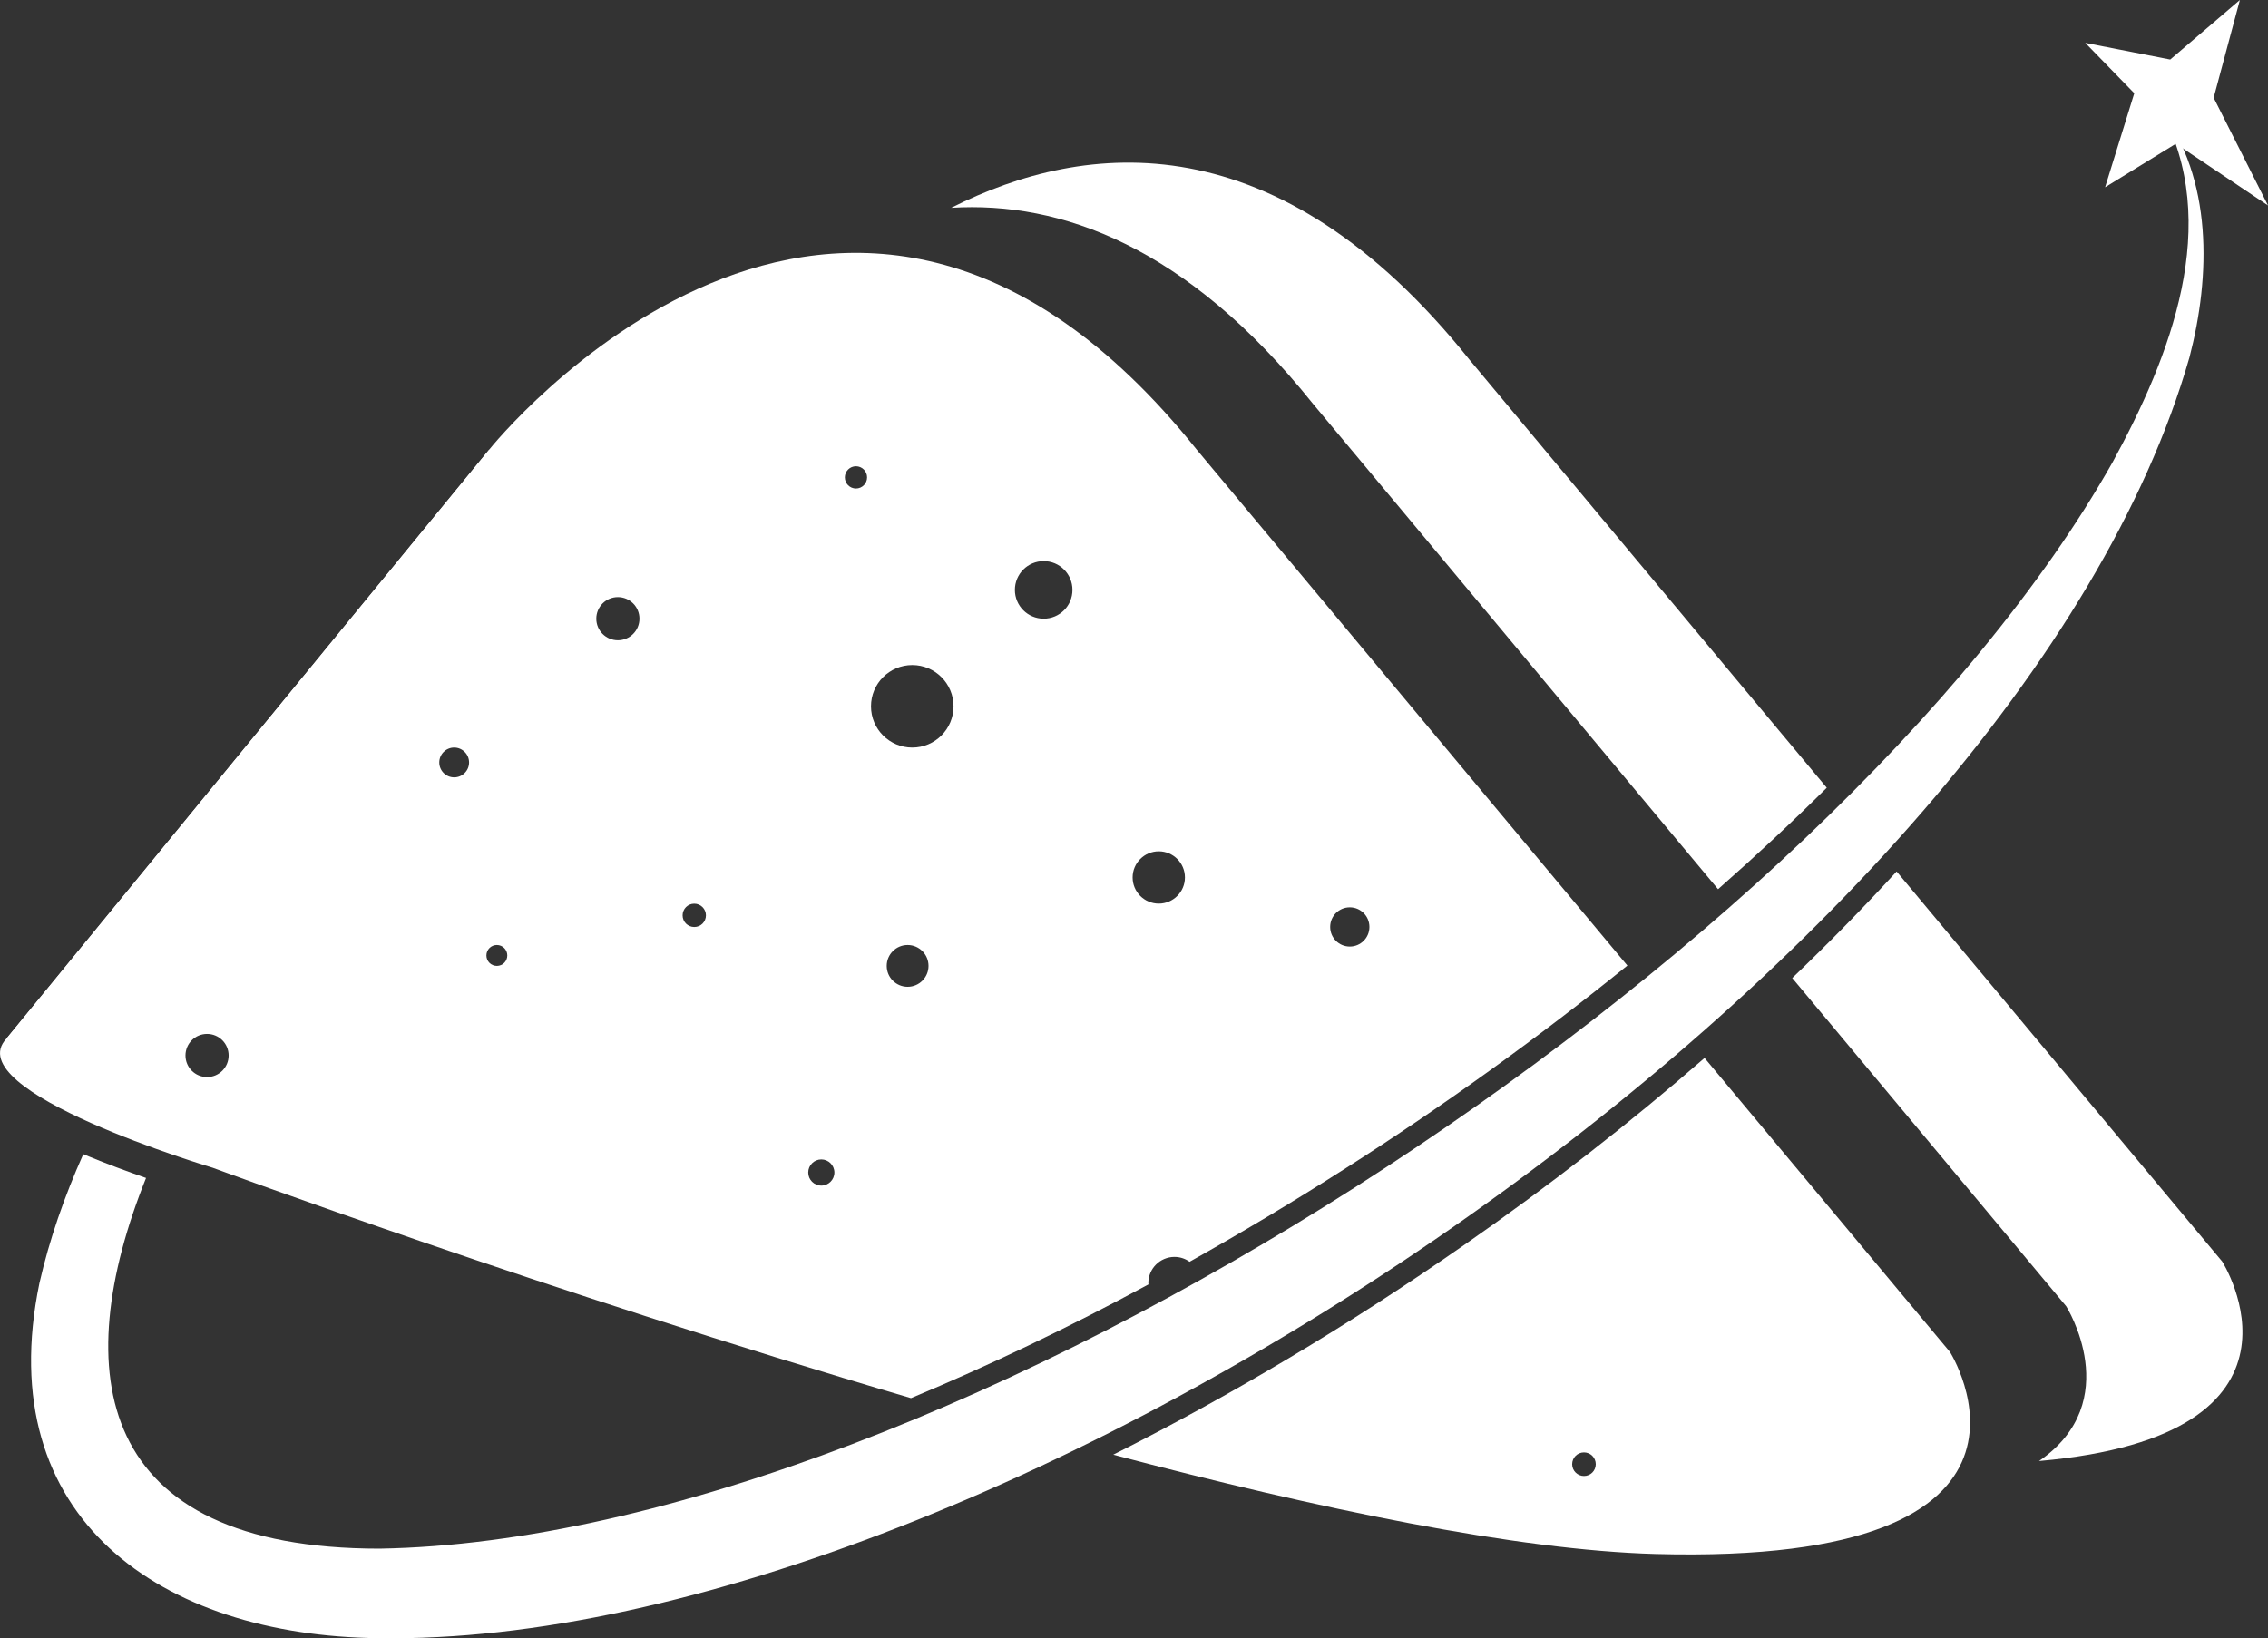
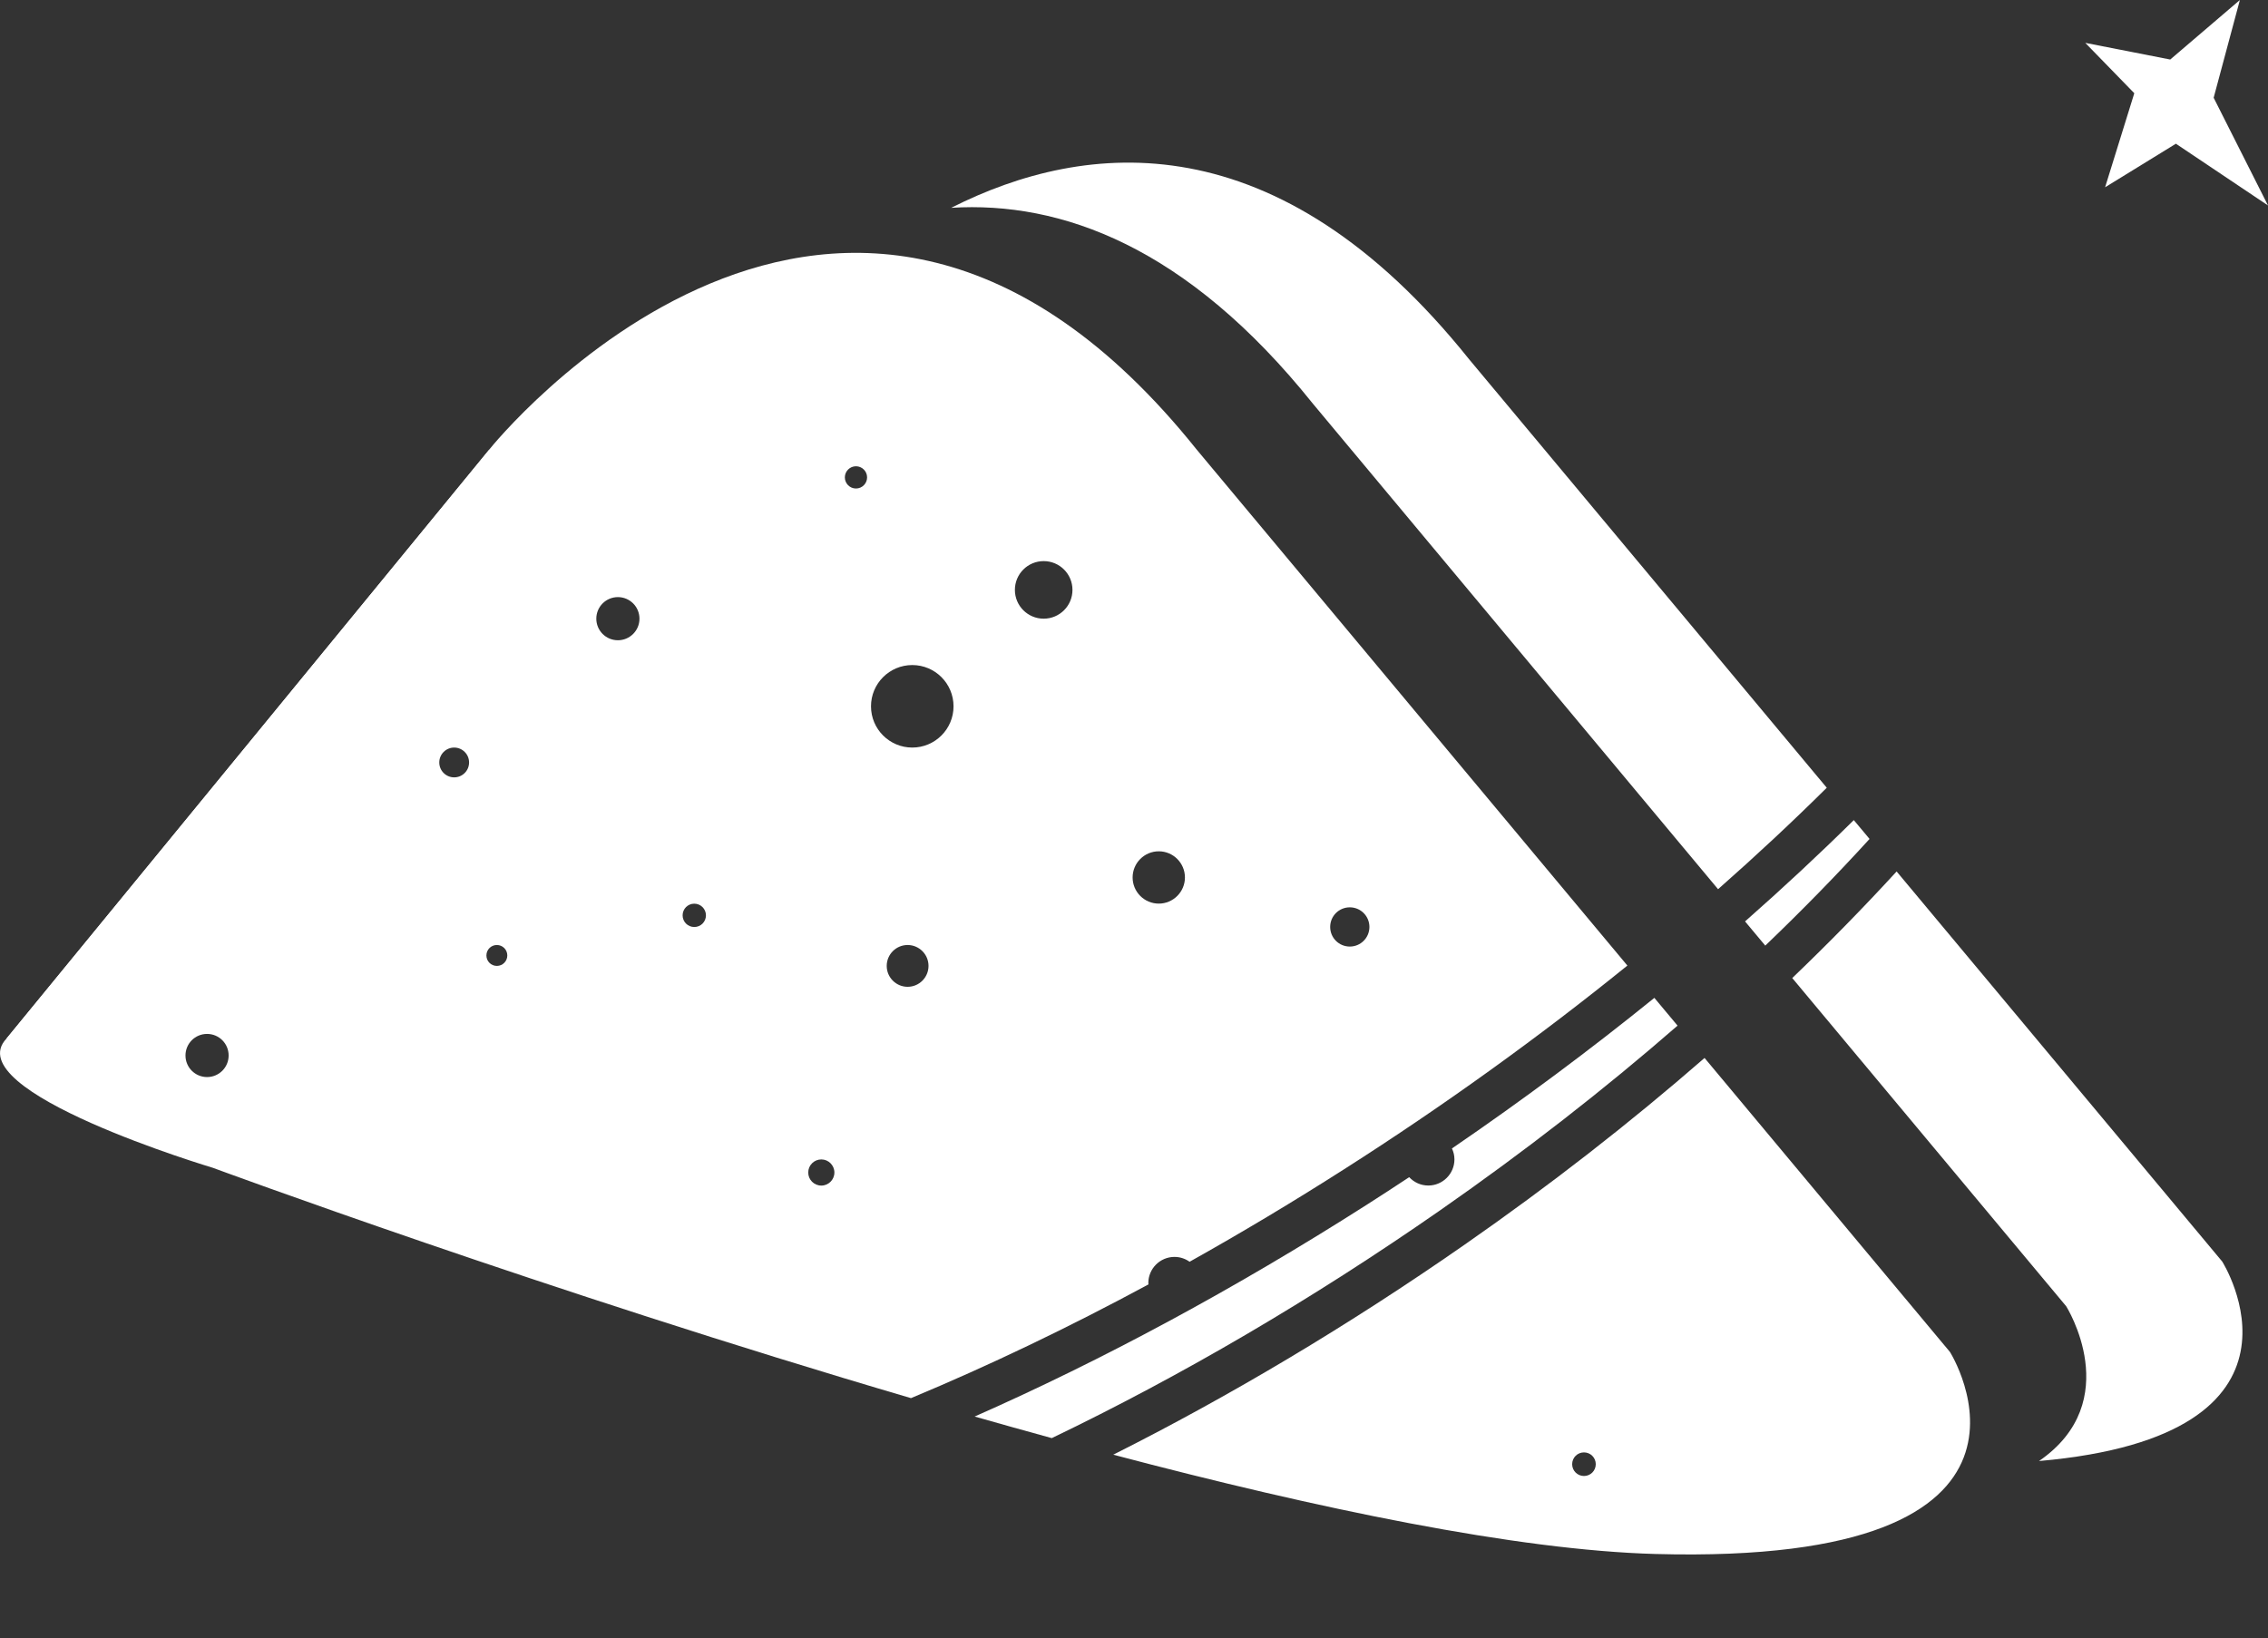
<svg xmlns="http://www.w3.org/2000/svg" id="Layer_2" data-name="Layer 2" viewBox="0 0 336.37 243.03">
  <rect x="0" y="0" width="336.37" height="243.03" fill="#333333" stroke="none" />
  <defs>
    <style>
      .cls-1 {
        fill: #fff;
        stroke-width: 0px;
      }
    </style>
  </defs>
  <g id="Layer_1-2" data-name="Layer 1">
    <g>
      <polygon class="cls-1" points="72.58 66.68 .97 154.06 42.38 146.39 72.58 66.68" />
      <g>
        <path class="cls-1" d="m248.8,152.15l-3.44-4.12c-9.48,7.68-19.53,15.17-30.02,22.34.23.49.37,1.04.37,1.62,0,2.14-1.74,3.88-3.88,3.88-1.12,0-2.12-.48-2.83-1.24-2.08,1.38-4.18,2.74-6.29,4.09-19.55,12.47-39.16,23.03-58.16,31.42,3.81,1.09,7.63,2.15,11.44,3.2,19.1-9.18,38.56-20.54,57.59-33.79,12.58-8.76,24.37-17.95,35.22-27.4Z" />
        <path class="cls-1" d="m252.8,156.95c-11,9.58-22.93,18.89-35.65,27.74-17.17,11.95-34.7,22.39-52.04,31.11,30.49,8.05,59.92,14.17,80.4,14.73,63.71,1.75,43.69-29.97,43.69-29.97l-36.4-43.62Zm-17.88,62.01c-.96,0-1.75-.78-1.75-1.75s.78-1.75,1.75-1.75,1.75.78,1.75,1.75-.78,1.75-1.75,1.75Z" />
        <path class="cls-1" d="m31.62,173.26s49.36,18.25,103.49,34.15c11.51-4.8,23.31-10.44,35.22-16.87,0-.07-.02-.13-.02-.2,0-2.14,1.74-3.88,3.88-3.88.84,0,1.61.27,2.24.72,7.62-4.27,15.27-8.84,22.91-13.72,14.88-9.49,29-19.68,42.02-30.22l-63.89-76.56c-52.56-65.63-104.9,0-104.9,0L.97,154.06c-7.46,7.83,30.66,19.2,30.66,19.2Zm168.57-38.66c1.61,0,2.91,1.3,2.91,2.91s-1.3,2.91-2.91,2.91-2.91-1.3-2.91-2.91,1.3-2.91,2.91-2.91Zm-65.58,11.79c-1.71,0-3.1-1.39-3.1-3.1s1.39-3.1,3.1-3.1,3.1,1.39,3.1,3.1-1.39,3.1-3.1,3.1Zm37.25-20.1c2.14,0,3.88,1.74,3.88,3.88s-1.74,3.88-3.88,3.88-3.88-1.74-3.88-3.88,1.74-3.88,3.88-3.88Zm-17.07-43.05c2.36,0,4.27,1.91,4.27,4.27s-1.91,4.27-4.27,4.27-4.27-1.91-4.27-4.27,1.91-4.27,4.27-4.27Zm-19.49,15.42c3.38,0,6.12,2.74,6.12,6.12s-2.74,6.12-6.12,6.12-6.12-2.74-6.12-6.12,2.74-6.12,6.12-6.12Zm-8.35-29.49c.91,0,1.65.74,1.65,1.65s-.74,1.65-1.65,1.65-1.65-.74-1.65-1.65.74-1.65,1.65-1.65Zm-5.14,102.83c1.07,0,1.94.87,1.94,1.94s-.87,1.94-1.94,1.94-1.94-.87-1.94-1.94.87-1.94,1.94-1.94Zm-18.84-37.94c.95,0,1.73.77,1.73,1.73s-.77,1.73-1.73,1.73-1.73-.77-1.73-1.73.77-1.73,1.73-1.73Zm-11.33-45.48c1.77,0,3.2,1.43,3.2,3.2s-1.43,3.2-3.2,3.2-3.2-1.43-3.2-3.2,1.43-3.2,3.2-3.2Zm-17.95,51.61c.86,0,1.55.69,1.55,1.55s-.69,1.55-1.55,1.55-1.55-.69-1.55-1.55.69-1.55,1.55-1.55Zm-6.33-29.29c1.22,0,2.21.99,2.21,2.21s-.99,2.21-2.21,2.21-2.21-.99-2.21-2.21.99-2.21,2.21-2.21Zm-36.65,42.48c1.77,0,3.2,1.43,3.2,3.2s-1.43,3.2-3.2,3.2-3.2-1.43-3.2-3.2,1.43-3.2,3.2-3.2Z" />
      </g>
-       <path class="cls-1" d="m320.38,16.17c9.32,17,1.47,36.79-7.07,52.42-41.38,73.27-172.36,159.7-257.01,161.15-42.25,0-46.21-26.13-34.64-54.99-2.71-.94-6-2.15-9.31-3.53-2.8,6.28-5.03,12.66-6.5,19.12-7.25,35.02,18.21,52.32,50.24,52.68,92.21,1.47,242.99-100.52,268.63-190,3.16-12.12,3.47-26.45-4.34-36.84Z" />
      <g>
        <path class="cls-1" d="m277.28,124.46l-2.34-2.8c-5.1,5.04-10.49,10.06-16.13,15.03l3,3.59c5.46-5.23,10.62-10.51,15.47-15.83Z" />
        <path class="cls-1" d="m194.72,59.89l60.09,72.02c5.65-4.98,11.03-10,16.12-15.05l-53.05-63.57c-28.42-35.48-56.76-32.59-76.81-22.46,16.29-1.01,34.96,5.72,53.65,29.06Z" />
        <path class="cls-1" d="m329.6,187.17l-48.31-57.89c-4.87,5.31-10.03,10.59-15.48,15.81l40.63,48.69s8.88,14.08-4.03,22.96c43.45-3.8,27.19-29.56,27.19-29.56Z" />
      </g>
      <polygon class="cls-1" points="322.71 21.32 336.37 30.48 328.31 14.5 332.2 0 321.87 8.83 309.27 6.36 316.54 13.83 312.21 27.78 322.71 21.32" />
    </g>
  </g>
</svg>